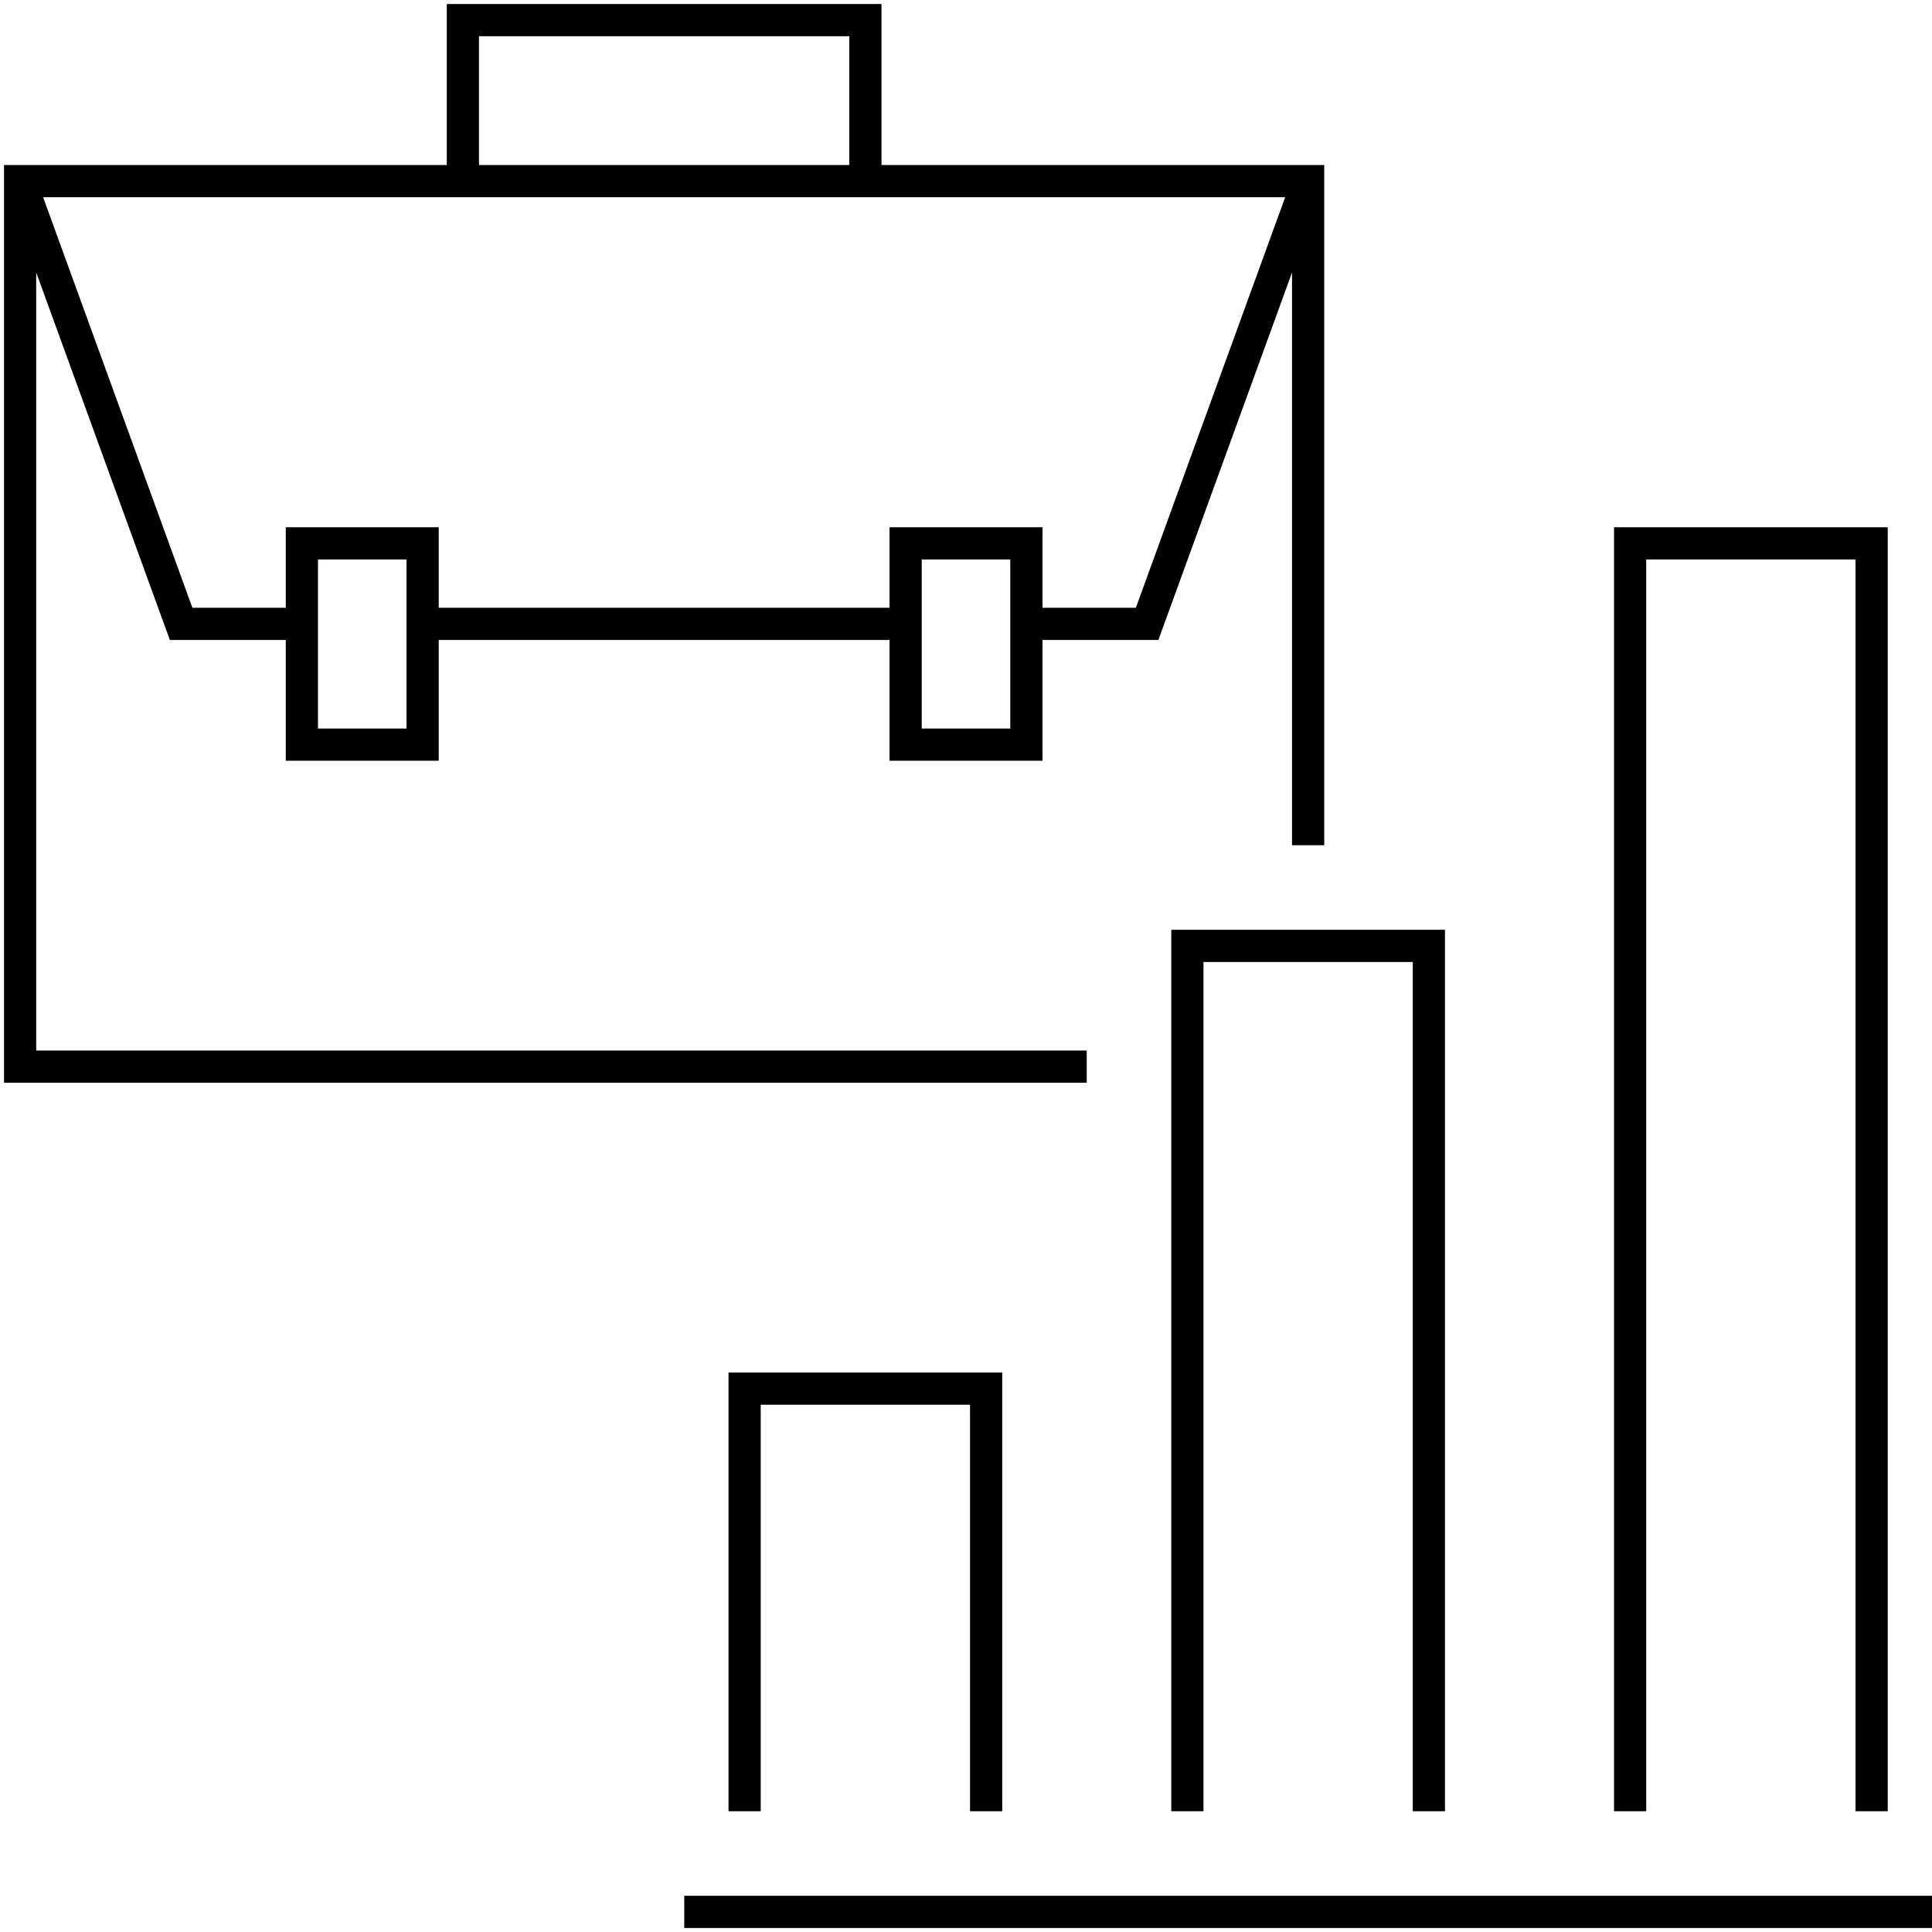
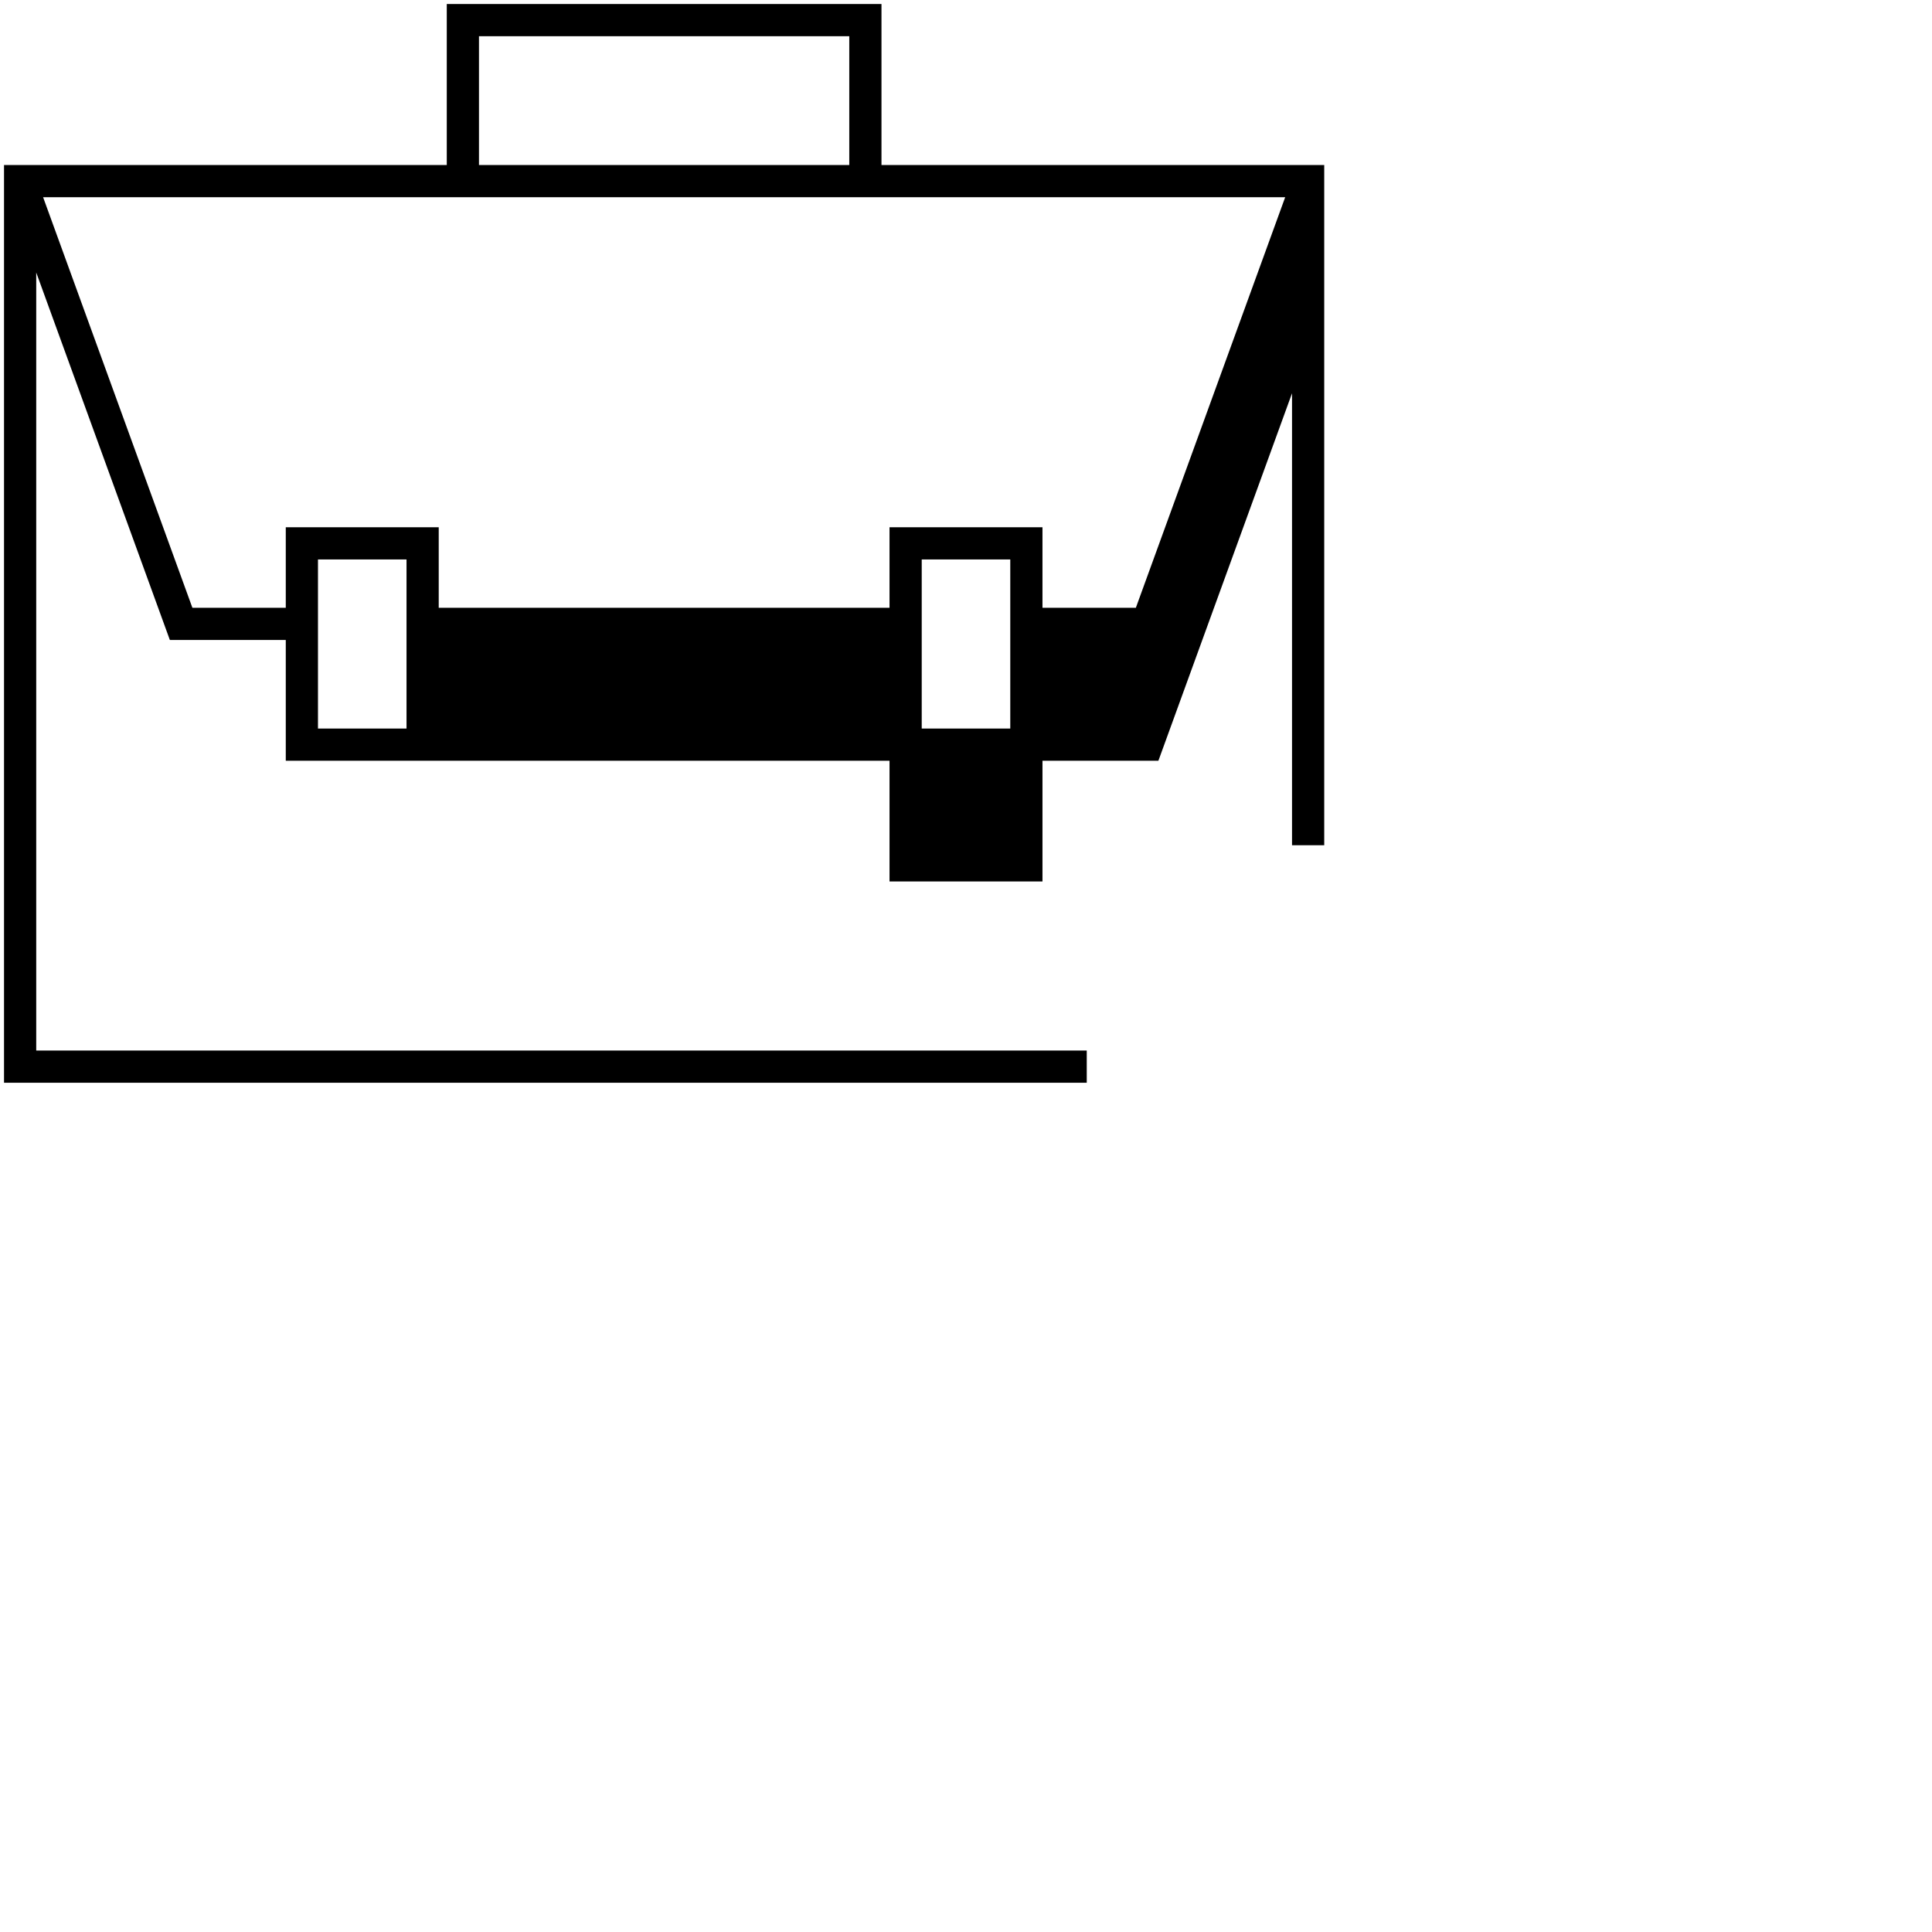
<svg xmlns="http://www.w3.org/2000/svg" id="icon-ui-svg" viewBox="0 0 48 48">
-   <path d="M21.9 4.1v-4H11.1v4H.1v22.8H27v-.8H.9V6.77l3.32 9.13H7.1v3h3.8v-3h11.2v3h3.8v-3h2.88l3.32-9.13V21h.8V4.1zM11.9.9h9.2v3.2h-9.2zm-1.8 17.2H7.9v-4.2h2.2zm15 0h-2.2v-4.2h2.2zm3.12-3H25.9v-2h-3.8v2H10.9v-2H7.1v2H4.78L1.071 4.9H31.93z" id="icon-ui-svg--base" />
-   <path d="M40.9 45h-.8V13.1h6.8V45h-.8V13.9h-5.2zm-11-21.1h5.2V45h.8V23.1h-6.8V45h.8zm-11 11h5.2V45h.8V34.1h-6.8V45h.8zM17 47.1v.8h31v-.8z" id="icon-ui-svg--primary" />
+   <path d="M21.9 4.1v-4H11.1v4H.1v22.8H27v-.8H.9V6.77l3.32 9.13H7.1v3h3.8h11.2v3h3.8v-3h2.88l3.32-9.13V21h.8V4.1zM11.9.9h9.2v3.2h-9.2zm-1.8 17.2H7.9v-4.2h2.2zm15 0h-2.2v-4.2h2.2zm3.12-3H25.9v-2h-3.8v2H10.9v-2H7.1v2H4.78L1.071 4.9H31.93z" id="icon-ui-svg--base" />
</svg>